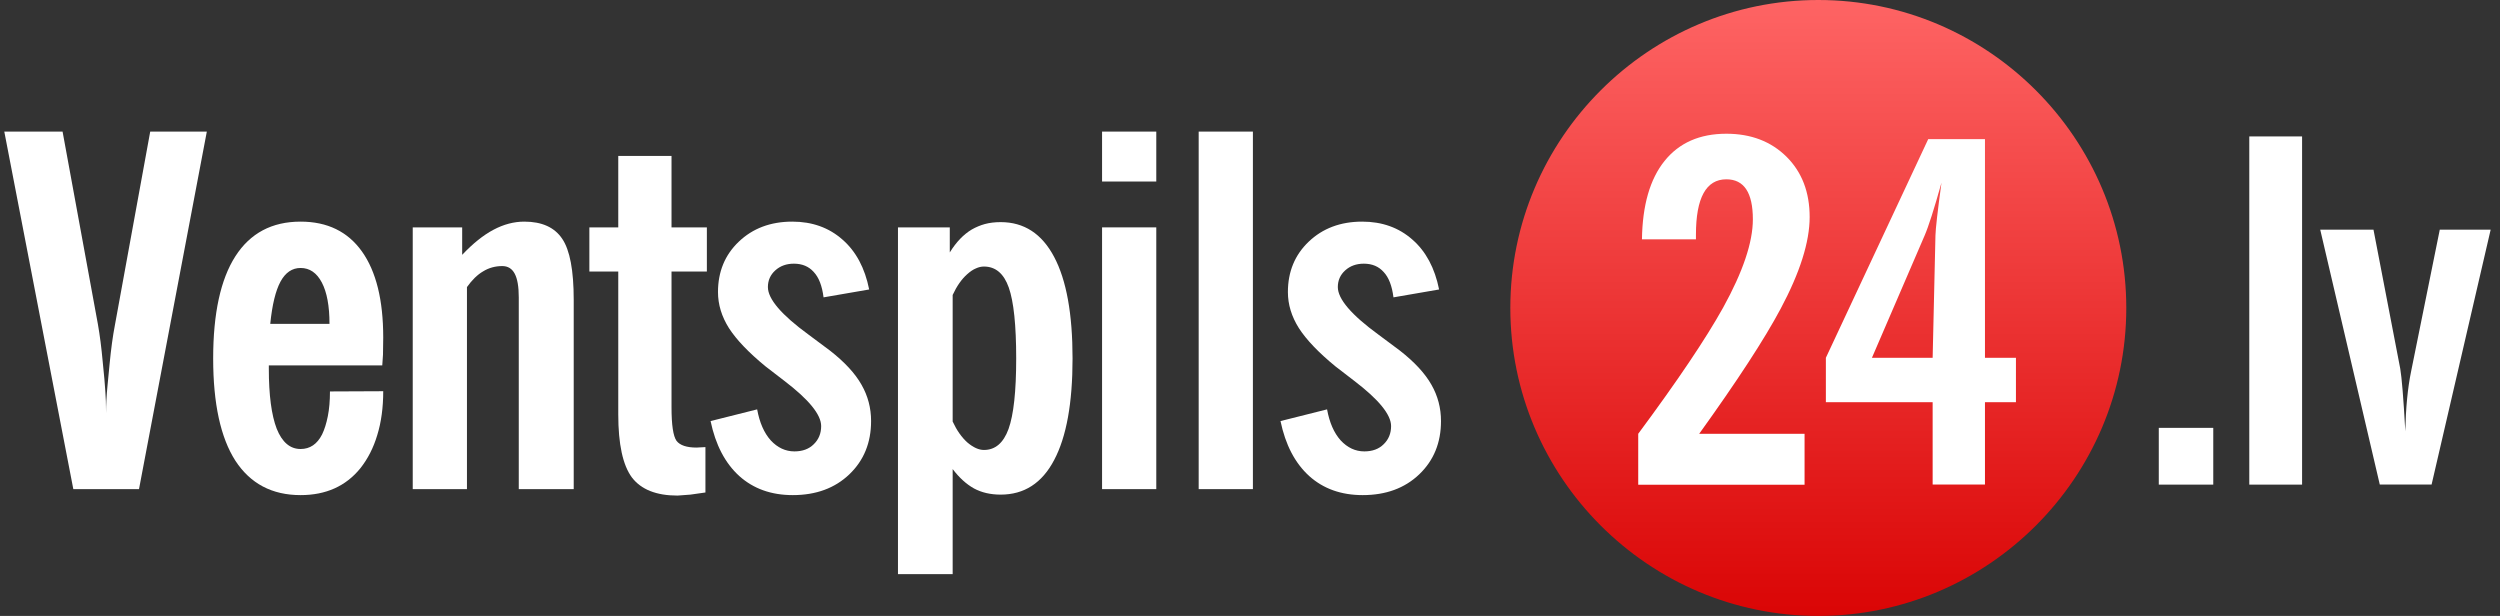
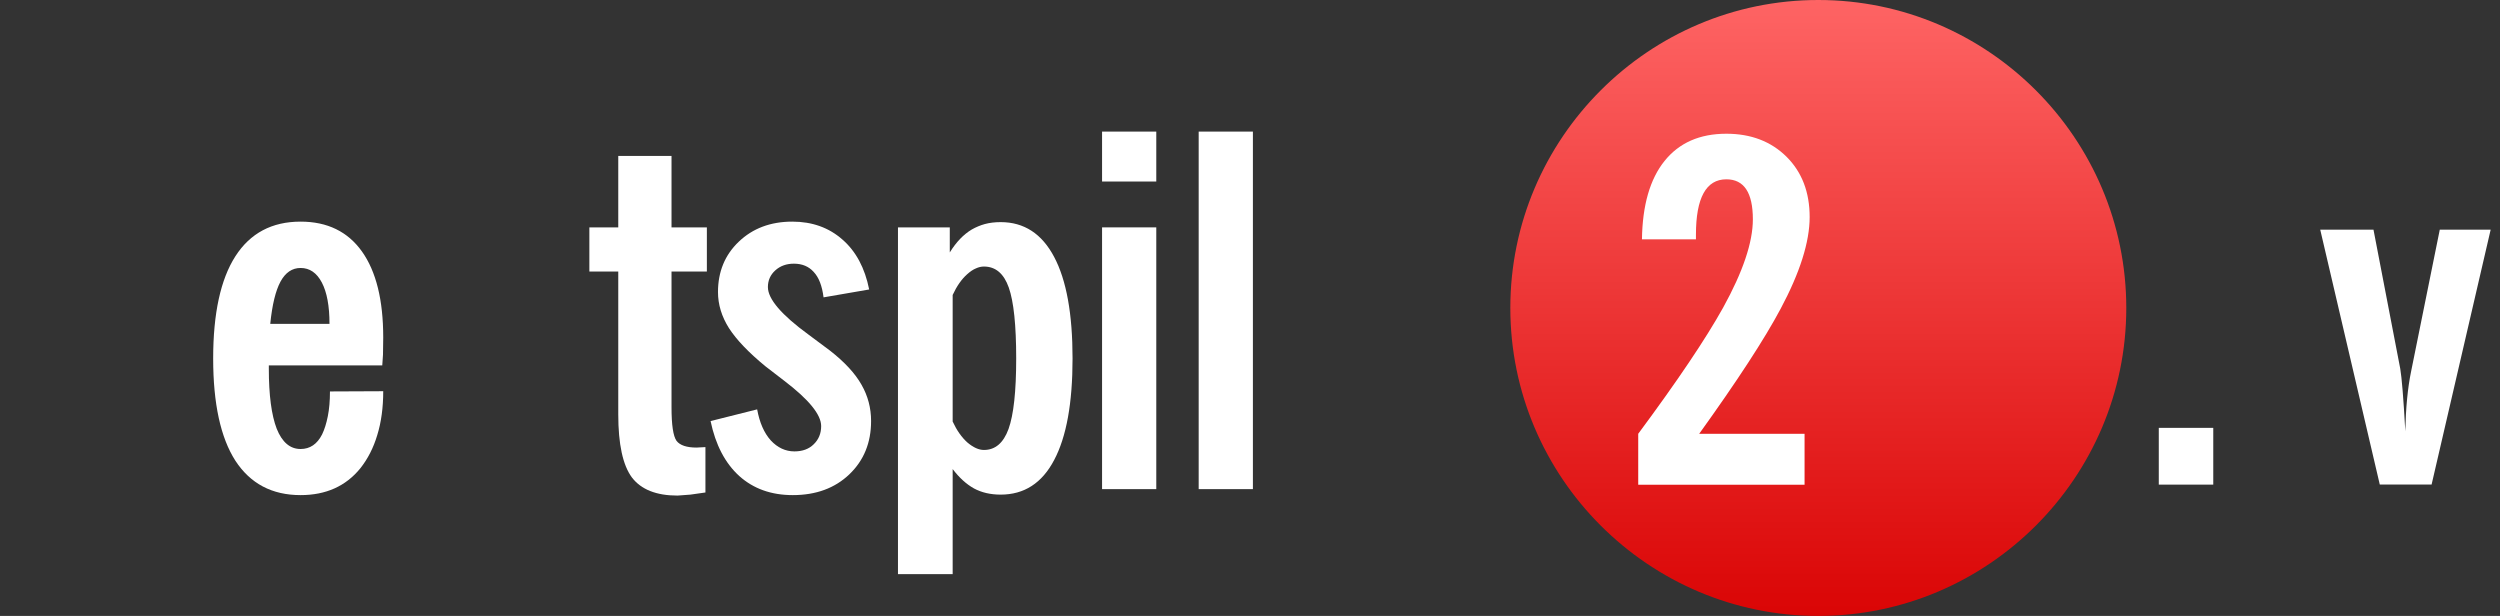
<svg xmlns="http://www.w3.org/2000/svg" width="138" height="34" viewBox="0 0 138 34" fill="none">
  <rect x="0" y="0" width="138" height="34" fill="#333333" stroke="none" />
-   <path d="M4.047 27L0.237 7.264H3.454L5.405 17.903C5.511 18.501 5.599 19.186 5.669 19.96C5.748 20.725 5.796 21.27 5.814 21.595C5.84 21.92 5.854 22.324 5.854 22.808C5.854 22.351 5.88 21.85 5.933 21.305C5.985 20.751 6.025 20.342 6.051 20.079C6.13 19.252 6.227 18.545 6.341 17.956L8.292 7.264H11.417L7.673 27H4.047Z" fill="white" />
  <path d="M18.214 21.608L21.154 21.595C21.154 22.5 21.044 23.309 20.824 24.02C20.613 24.724 20.301 25.334 19.888 25.853C19.088 26.837 17.99 27.33 16.592 27.33C15.019 27.33 13.819 26.697 12.993 25.431C12.176 24.157 11.767 22.276 11.767 19.789C11.767 17.301 12.176 15.42 12.993 14.146C13.811 12.872 15.01 12.234 16.592 12.234C18.069 12.234 19.198 12.784 19.98 13.882C20.763 14.981 21.154 16.563 21.154 18.628L21.141 19.578L21.101 20.171H14.839V20.355C14.839 21.806 14.984 22.909 15.274 23.665C15.573 24.412 16.012 24.785 16.592 24.785C17.111 24.785 17.506 24.517 17.779 23.981C17.911 23.709 18.016 23.375 18.095 22.979C18.174 22.584 18.214 22.127 18.214 21.608ZM14.918 17.877H18.188C18.188 16.893 18.047 16.132 17.766 15.596C17.484 15.06 17.093 14.792 16.592 14.792C16.127 14.792 15.757 15.043 15.485 15.543C15.213 16.044 15.024 16.822 14.918 17.877Z" fill="white" />
-   <path d="M22.783 27V12.551H25.512V14.067C26.101 13.443 26.676 12.981 27.239 12.683C27.801 12.384 28.368 12.234 28.94 12.234C29.915 12.234 30.614 12.551 31.036 13.184C31.458 13.808 31.669 14.928 31.669 16.545V27H28.636V16.414C28.636 15.825 28.562 15.39 28.412 15.108C28.263 14.827 28.034 14.687 27.727 14.687C27.34 14.687 26.988 14.783 26.672 14.977C26.356 15.161 26.057 15.451 25.776 15.847V27H22.783Z" fill="white" />
  <path d="M32.533 14.99V12.551H34.128V8.609H37.068V12.551H39.019V14.99H37.068V22.491C37.068 23.458 37.16 24.073 37.345 24.337C37.538 24.583 37.907 24.706 38.452 24.706L38.69 24.693L38.94 24.68V27.185L38.11 27.303L37.398 27.356C36.229 27.356 35.389 27.022 34.88 26.354C34.379 25.677 34.128 24.517 34.128 22.873V14.99H32.533Z" fill="white" />
  <path d="M39.224 23.243L41.795 22.597C41.927 23.326 42.178 23.898 42.547 24.311C42.925 24.715 43.36 24.917 43.852 24.917C44.3 24.917 44.656 24.785 44.92 24.521C45.192 24.258 45.328 23.924 45.328 23.52C45.328 22.887 44.647 22.052 43.285 21.015L42.257 20.224C41.325 19.459 40.653 18.756 40.239 18.114C39.835 17.473 39.633 16.809 39.633 16.123C39.633 14.998 40.015 14.071 40.78 13.342C41.553 12.604 42.538 12.234 43.733 12.234C44.832 12.234 45.755 12.564 46.502 13.223C47.249 13.873 47.741 14.792 47.978 15.979L45.46 16.414C45.381 15.781 45.201 15.315 44.92 15.016C44.647 14.709 44.282 14.555 43.825 14.555C43.412 14.555 43.07 14.678 42.797 14.924C42.525 15.17 42.388 15.477 42.388 15.847C42.388 16.506 43.136 17.38 44.63 18.47L45.816 19.354C46.625 19.986 47.205 20.615 47.556 21.239C47.908 21.854 48.084 22.522 48.084 23.243C48.084 24.438 47.684 25.418 46.884 26.183C46.084 26.947 45.043 27.33 43.76 27.33C42.573 27.33 41.589 26.978 40.806 26.275C40.024 25.563 39.497 24.552 39.224 23.243Z" fill="white" />
  <path d="M52.587 16.282V23.269C52.815 23.761 53.088 24.148 53.404 24.429C53.729 24.702 54.032 24.838 54.314 24.838C54.938 24.838 55.39 24.451 55.672 23.678C55.953 22.895 56.094 21.599 56.094 19.789C56.094 17.952 55.957 16.646 55.685 15.873C55.412 15.1 54.955 14.713 54.314 14.713C54.164 14.713 54.015 14.748 53.865 14.818C53.716 14.88 53.558 14.985 53.391 15.135C53.083 15.407 52.815 15.79 52.587 16.282ZM49.568 31.693V12.551H52.428V13.935C52.78 13.364 53.184 12.942 53.641 12.669C53.87 12.538 54.112 12.437 54.367 12.366C54.63 12.296 54.92 12.261 55.237 12.261C56.529 12.261 57.513 12.902 58.19 14.185C58.867 15.46 59.205 17.328 59.205 19.789C59.205 22.25 58.867 24.117 58.19 25.392C57.522 26.666 56.537 27.303 55.237 27.303C54.674 27.303 54.182 27.189 53.76 26.96C53.338 26.723 52.947 26.367 52.587 25.893V31.693H49.568Z" fill="white" />
  <path d="M60.834 10.02V7.264H63.827V10.02H60.834ZM60.834 27V12.551H63.827V27H60.834Z" fill="white" />
  <path d="M66.167 27V7.264H69.16V27H66.167Z" fill="white" />
-   <path d="M70.684 23.243L73.254 22.597C73.386 23.326 73.637 23.898 74.006 24.311C74.384 24.715 74.819 24.917 75.311 24.917C75.759 24.917 76.115 24.785 76.379 24.521C76.651 24.258 76.788 23.924 76.788 23.52C76.788 22.887 76.106 22.052 74.744 21.015L73.716 20.224C72.784 19.459 72.112 18.756 71.699 18.114C71.294 17.473 71.092 16.809 71.092 16.123C71.092 14.998 71.475 14.071 72.239 13.342C73.013 12.604 73.997 12.234 75.192 12.234C76.291 12.234 77.214 12.564 77.961 13.223C78.708 13.873 79.2 14.792 79.438 15.979L76.919 16.414C76.84 15.781 76.66 15.315 76.379 15.016C76.106 14.709 75.742 14.555 75.285 14.555C74.872 14.555 74.529 14.678 74.256 14.924C73.984 15.17 73.848 15.477 73.848 15.847C73.848 16.506 74.595 17.38 76.089 18.47L77.275 19.354C78.084 19.986 78.664 20.615 79.016 21.239C79.367 21.854 79.543 22.522 79.543 23.243C79.543 24.438 79.143 25.418 78.343 26.183C77.543 26.947 76.502 27.33 75.219 27.33C74.032 27.33 73.048 26.978 72.266 26.275C71.483 25.563 70.956 24.552 70.684 23.243Z" fill="white" />
  <path d="M100.37 0C91.006 0 83.37 7.636 83.37 17C83.37 26.362 91.006 34 100.37 34C109.734 34 117.371 26.362 117.371 17C117.371 7.636 109.734 0 100.37 0" fill="url(#paint0_linear)" />
-   <path fill-rule="evenodd" clip-rule="evenodd" d="M109.57 19.749H111.28V22.203H109.57V26.748H106.682V22.203H100.788V19.749L106.438 7.68H109.57V19.749ZM106.837 12.995C106.845 12.636 106.954 11.669 107.17 10.083C106.766 11.528 106.455 12.51 106.23 13.023L103.331 19.749H106.682L106.837 12.995Z" fill="white" />
  <path fill-rule="evenodd" clip-rule="evenodd" d="M90.43 26.757V23.944C92.596 21.025 94.155 18.707 95.115 16.984C96.211 15 96.758 13.374 96.758 12.107C96.758 10.636 96.272 9.898 95.295 9.898C94.178 9.898 93.616 10.919 93.616 12.956V13.211H90.636C90.663 11.327 91.079 9.885 91.882 8.886C92.688 7.883 93.823 7.382 95.295 7.382C96.657 7.382 97.763 7.808 98.617 8.653C99.467 9.499 99.893 10.608 99.893 11.98C99.893 13.355 99.358 15.047 98.288 17.05C97.398 18.72 95.9 21.017 93.796 23.944H99.612V26.757H90.43Z" fill="white" />
  <path fill-rule="evenodd" clip-rule="evenodd" d="M128.076 12.676H131.016L132.494 20.353C132.576 20.832 132.673 21.983 132.773 23.806C132.8 22.505 132.906 21.401 133.095 20.493L134.676 12.676H137.485L134.224 26.747H131.364L128.076 12.676Z" fill="white" />
-   <path d="M127.075 7.531H124.161V26.751H127.075V7.531Z" fill="white" />
  <path d="M122.172 23.618H119.165V26.751H122.172V23.618Z" fill="white" />
  <defs>
    <linearGradient id="paint0_linear" x1="100.37" y1="34" x2="100.37" y2="0" gradientUnits="userSpaceOnUse">
      <stop stop-color="#DA0505" />
      <stop offset="1" stop-color="#FE6464" />
    </linearGradient>
  </defs>
</svg>